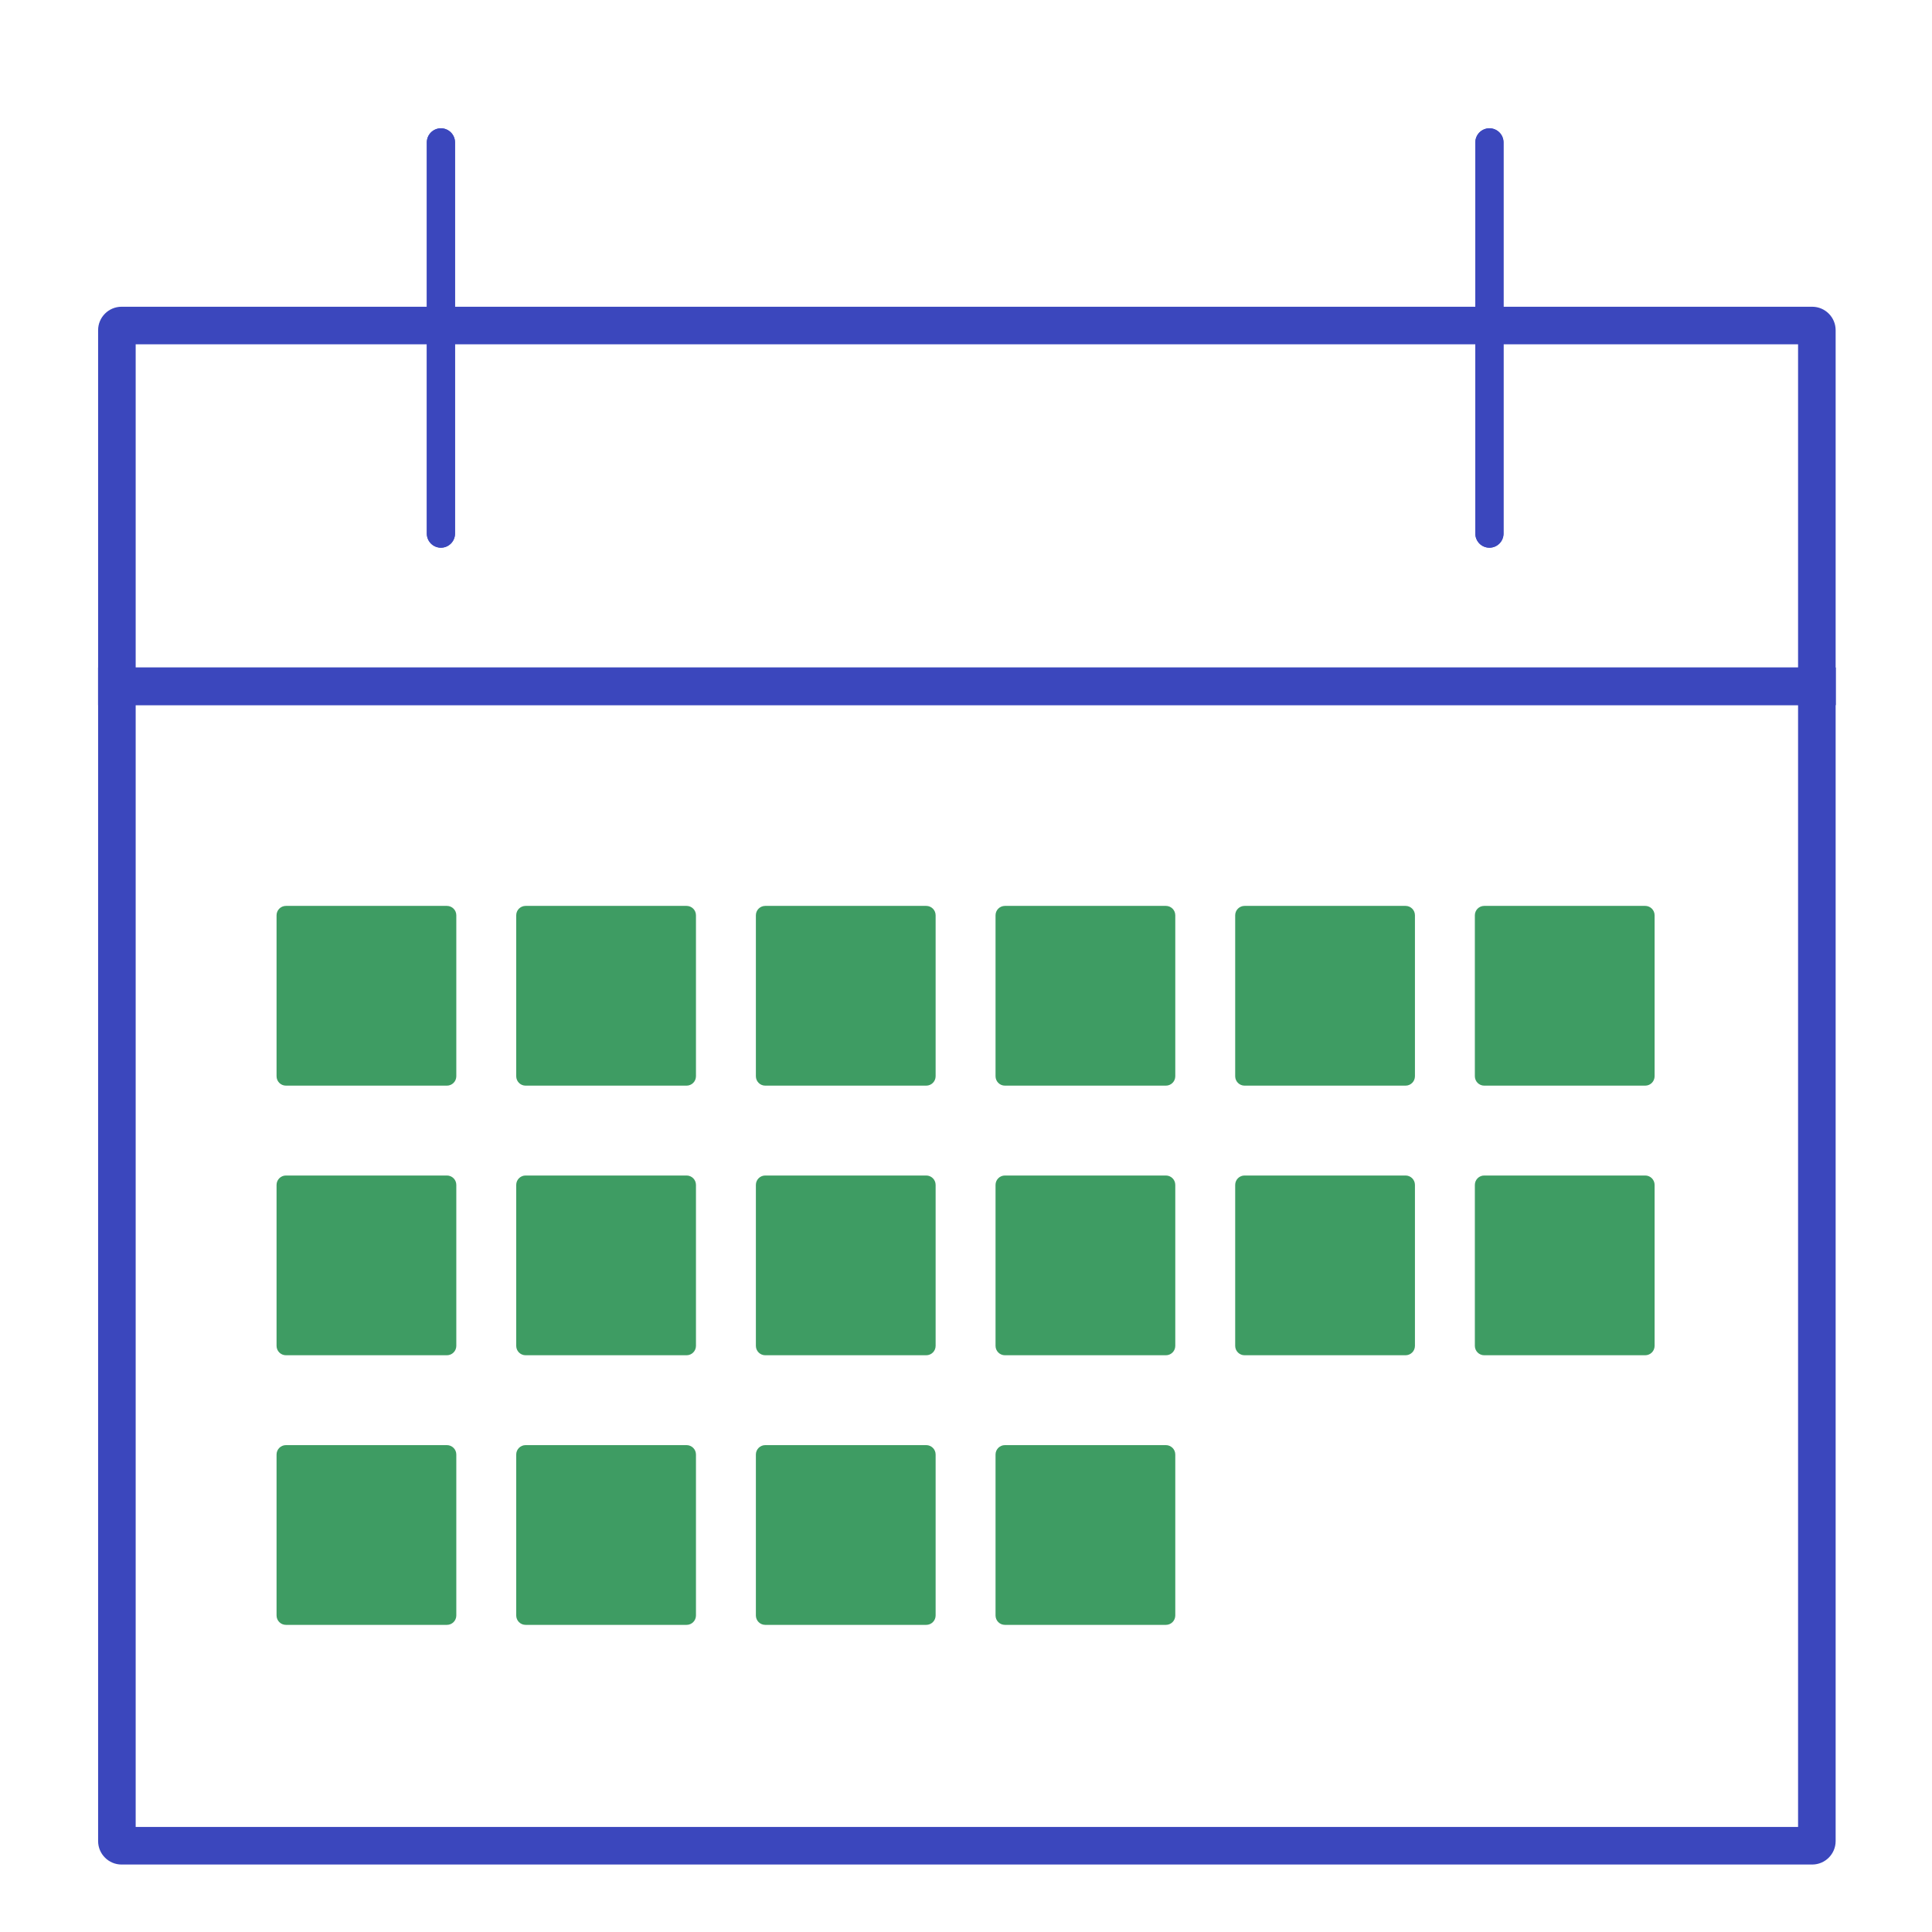
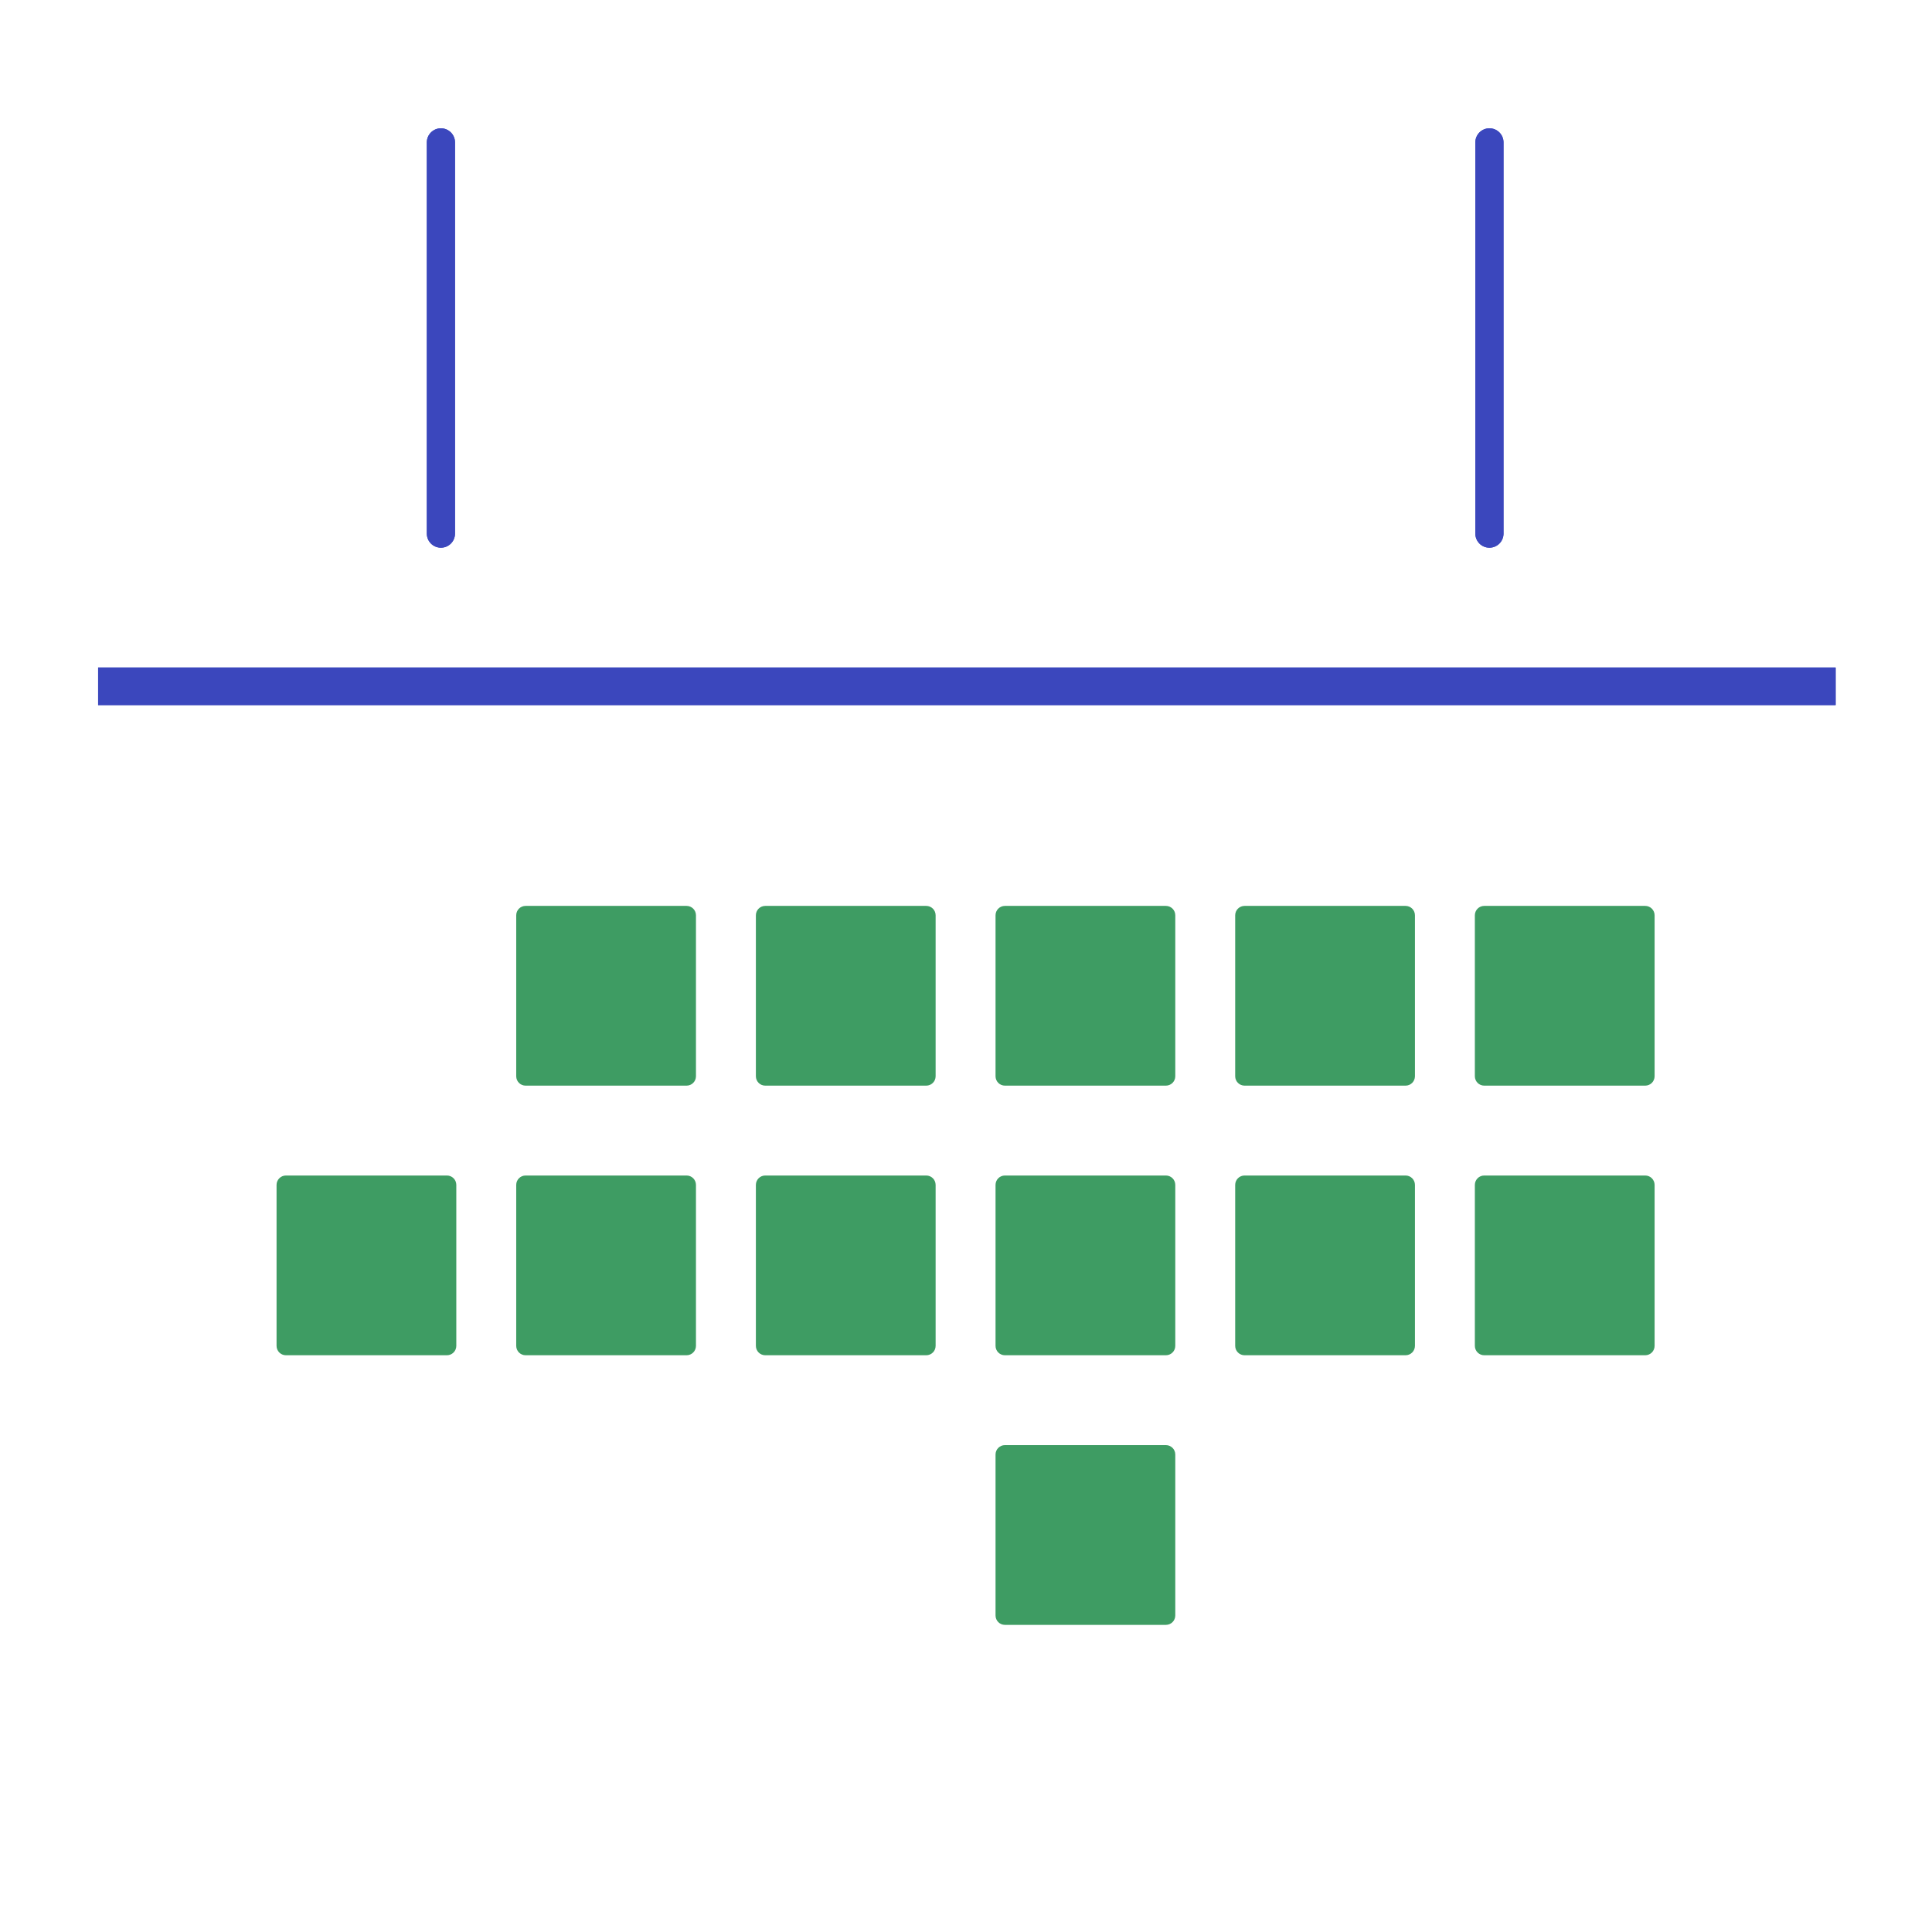
<svg xmlns="http://www.w3.org/2000/svg" width="256" height="256" viewBox="0 0 256 256" fill="none">
  <rect width="256" height="256" fill="white" />
  <g filter="url(#filter0_d_13_12448)">
-     <path fill-rule="evenodd" clip-rule="evenodd" d="M17.978 41.623V238.082H238.254V41.623H17.978ZM16.111 36.645C14.393 36.645 13 38.038 13 39.757V239.949C13 241.667 14.393 243.06 16.111 243.06H240.12C241.839 243.06 243.232 241.667 243.232 239.949V39.757C243.232 38.038 241.839 36.645 240.12 36.645H16.111Z" fill="#3B47BD" />
    <path d="M56.557 14.867C56.557 13.836 57.393 13 58.424 13C59.455 13 60.291 13.836 60.291 14.867V66.706C60.291 67.737 59.455 68.573 58.424 68.573C57.393 68.573 56.557 67.737 56.557 66.706V14.867Z" fill="#3B47BD" />
    <path fill-rule="evenodd" clip-rule="evenodd" d="M59.668 66.706V14.867C59.668 14.179 59.111 13.622 58.424 13.622C57.737 13.622 57.179 14.179 57.179 14.867V66.706C57.179 67.394 57.737 67.951 58.424 67.951C59.111 67.951 59.668 67.394 59.668 66.706ZM58.424 13C57.393 13 56.557 13.836 56.557 14.867V66.706C56.557 67.737 57.393 68.573 58.424 68.573C59.455 68.573 60.291 67.737 60.291 66.706V14.867C60.291 13.836 59.455 13 58.424 13Z" fill="#3B47BD" />
    <path d="M195.49 14.867C195.49 13.836 196.326 13 197.357 13C198.388 13 199.224 13.836 199.224 14.867V66.706C199.224 67.737 198.388 68.573 197.357 68.573C196.326 68.573 195.49 67.737 195.49 66.706V14.867Z" fill="#3B47BD" />
    <path fill-rule="evenodd" clip-rule="evenodd" d="M198.601 66.706V14.867C198.601 14.179 198.044 13.622 197.357 13.622C196.67 13.622 196.112 14.179 196.112 14.867V66.706C196.112 67.394 196.67 67.951 197.357 67.951C198.044 67.951 198.601 67.394 198.601 66.706ZM197.357 13C196.326 13 195.49 13.836 195.49 14.867V66.706C195.49 67.737 196.326 68.573 197.357 68.573C198.388 68.573 199.224 67.737 199.224 66.706V14.867C199.224 13.836 198.388 13 197.357 13Z" fill="#3B47BD" />
    <path d="M13 84.451H243.232V89.429H13V84.451Z" fill="#3B47BD" />
    <path fill-rule="evenodd" clip-rule="evenodd" d="M242.609 85.073H13.622V88.807H242.609V85.073ZM13 84.451V89.429H243.232V84.451H13Z" fill="#3B47BD" />
-     <path d="M36.645 117.28C36.645 116.593 37.203 116.036 37.89 116.036H59.218C59.905 116.036 60.463 116.593 60.463 117.28V138.608C60.463 139.296 59.905 139.853 59.218 139.853H37.89C37.203 139.853 36.645 139.296 36.645 138.608V117.28Z" fill="#3E9C63" />
    <path d="M36.645 153.006C36.645 152.318 37.203 151.761 37.89 151.761H59.218C59.905 151.761 60.463 152.318 60.463 153.006V174.334C60.463 175.021 59.905 175.578 59.218 175.578H37.89C37.203 175.578 36.645 175.021 36.645 174.334V153.006Z" fill="#3E9C63" />
-     <path d="M36.645 188.731C36.645 188.044 37.203 187.487 37.89 187.487H59.218C59.905 187.487 60.463 188.044 60.463 188.731V210.059C60.463 210.747 59.905 211.304 59.218 211.304H37.89C37.203 211.304 36.645 210.747 36.645 210.059V188.731Z" fill="#3E9C63" />
    <path d="M68.402 117.28C68.402 116.593 68.959 116.036 69.646 116.036H90.974C91.662 116.036 92.219 116.593 92.219 117.28V138.608C92.219 139.296 91.662 139.853 90.974 139.853H69.646C68.959 139.853 68.402 139.296 68.402 138.608V117.28Z" fill="#3E9C63" />
    <path d="M68.402 153.006C68.402 152.318 68.959 151.761 69.646 151.761H90.974C91.662 151.761 92.219 152.318 92.219 153.006V174.334C92.219 175.021 91.662 175.578 90.974 175.578H69.646C68.959 175.578 68.402 175.021 68.402 174.334V153.006Z" fill="#3E9C63" />
-     <path d="M68.402 188.731C68.402 188.044 68.959 187.487 69.646 187.487H90.974C91.662 187.487 92.219 188.044 92.219 188.731V210.059C92.219 210.747 91.662 211.304 90.974 211.304H69.646C68.959 211.304 68.402 210.747 68.402 210.059V188.731Z" fill="#3E9C63" />
    <path d="M100.158 117.28C100.158 116.593 100.715 116.036 101.402 116.036H122.73C123.418 116.036 123.975 116.593 123.975 117.28V138.608C123.975 139.296 123.418 139.853 122.73 139.853H101.402C100.715 139.853 100.158 139.296 100.158 138.608V117.28Z" fill="#3E9C63" />
    <path d="M100.158 153.006C100.158 152.318 100.715 151.761 101.402 151.761H122.73C123.418 151.761 123.975 152.318 123.975 153.006V174.334C123.975 175.021 123.418 175.578 122.73 175.578H101.402C100.715 175.578 100.158 175.021 100.158 174.334V153.006Z" fill="#3E9C63" />
-     <path d="M100.158 188.731C100.158 188.044 100.715 187.487 101.402 187.487H122.73C123.418 187.487 123.975 188.044 123.975 188.731V210.059C123.975 210.747 123.418 211.304 122.73 211.304H101.402C100.715 211.304 100.158 210.747 100.158 210.059V188.731Z" fill="#3E9C63" />
    <path d="M131.914 117.28C131.914 116.593 132.471 116.036 133.158 116.036H154.486C155.173 116.036 155.731 116.593 155.731 117.28V138.608C155.731 139.296 155.173 139.853 154.486 139.853H133.158C132.471 139.853 131.914 139.296 131.914 138.608V117.28Z" fill="#3E9C63" />
    <path d="M131.914 153.006C131.914 152.318 132.471 151.761 133.158 151.761H154.486C155.173 151.761 155.731 152.318 155.731 153.006V174.334C155.731 175.021 155.173 175.578 154.486 175.578H133.158C132.471 175.578 131.914 175.021 131.914 174.334V153.006Z" fill="#3E9C63" />
    <path d="M131.914 188.731C131.914 188.044 132.471 187.487 133.158 187.487H154.486C155.173 187.487 155.731 188.044 155.731 188.731V210.059C155.731 210.747 155.173 211.304 154.486 211.304H133.158C132.471 211.304 131.914 210.747 131.914 210.059V188.731Z" fill="#3E9C63" />
    <path d="M163.669 117.28C163.669 116.593 164.227 116.036 164.914 116.036H186.242C186.929 116.036 187.487 116.593 187.487 117.28V138.608C187.487 139.296 186.929 139.853 186.242 139.853H164.914C164.227 139.853 163.669 139.296 163.669 138.608V117.28Z" fill="#3E9C63" />
    <path d="M163.669 153.006C163.669 152.318 164.227 151.761 164.914 151.761H186.242C186.929 151.761 187.487 152.318 187.487 153.006V174.334C187.487 175.021 186.929 175.578 186.242 175.578H164.914C164.227 175.578 163.669 175.021 163.669 174.334V153.006Z" fill="#3E9C63" />
    <path d="M195.426 117.28C195.426 116.593 195.983 116.036 196.67 116.036H217.998C218.686 116.036 219.243 116.593 219.243 117.28V138.608C219.243 139.296 218.686 139.853 217.998 139.853H196.67C195.983 139.853 195.426 139.296 195.426 138.608V117.28Z" fill="#3E9C63" />
    <path d="M195.426 153.006C195.426 152.318 195.983 151.761 196.67 151.761H217.998C218.686 151.761 219.243 152.318 219.243 153.006V174.334C219.243 175.021 218.686 175.578 217.998 175.578H196.67C195.983 175.578 195.426 175.021 195.426 174.334V153.006Z" fill="#3E9C63" />
  </g>
  <defs>
    <filter id="filter0_d_13_12448" x="5" y="9" width="246.231" height="246.06" filterUnits="userSpaceOnUse" color-interpolation-filters="sRGB">
      <feFlood flood-opacity="0" result="BackgroundImageFix" />
      <feColorMatrix in="SourceAlpha" type="matrix" values="0 0 0 0 0 0 0 0 0 0 0 0 0 0 0 0 0 0 127 0" result="hardAlpha" />
      <feOffset dy="4" />
      <feGaussianBlur stdDeviation="4" />
      <feComposite in2="hardAlpha" operator="out" />
      <feColorMatrix type="matrix" values="0 0 0 0 0 0 0 0 0 0 0 0 0 0 0 0 0 0 0.1 0" />
      <feBlend mode="normal" in2="BackgroundImageFix" result="effect1_dropShadow_13_12448" />
      <feBlend mode="normal" in="SourceGraphic" in2="effect1_dropShadow_13_12448" result="shape" />
    </filter>
  </defs>
</svg>